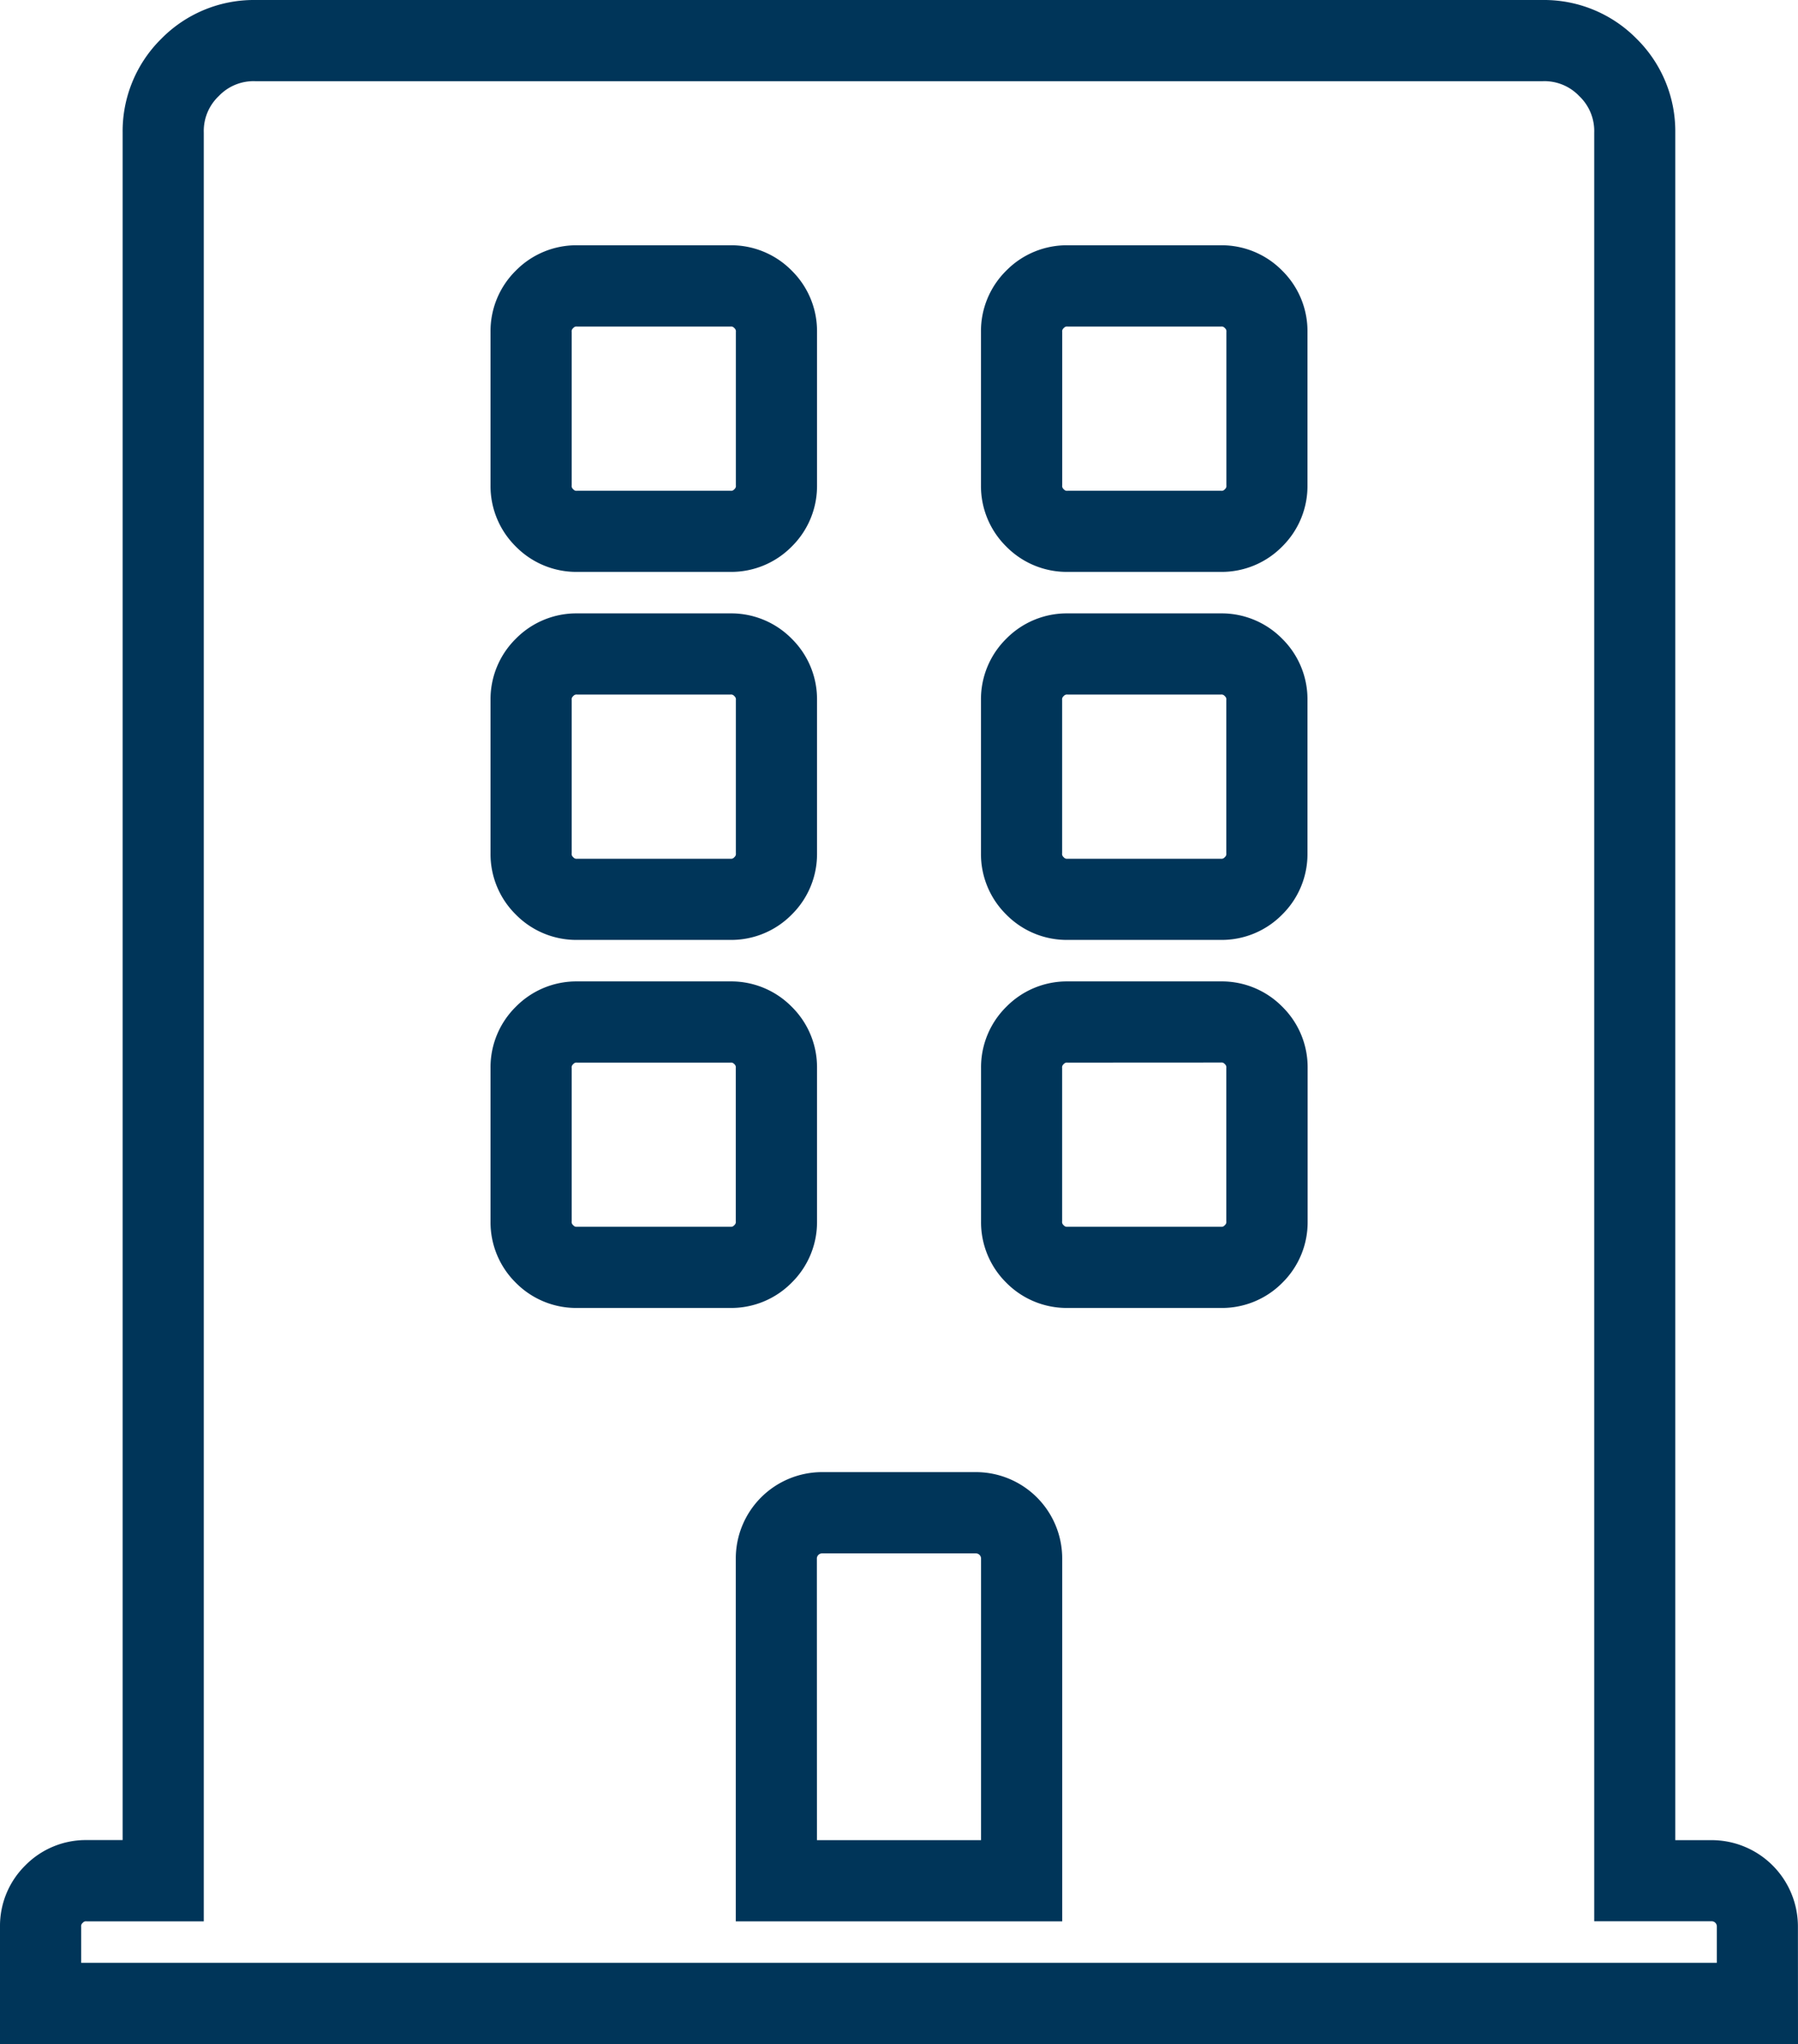
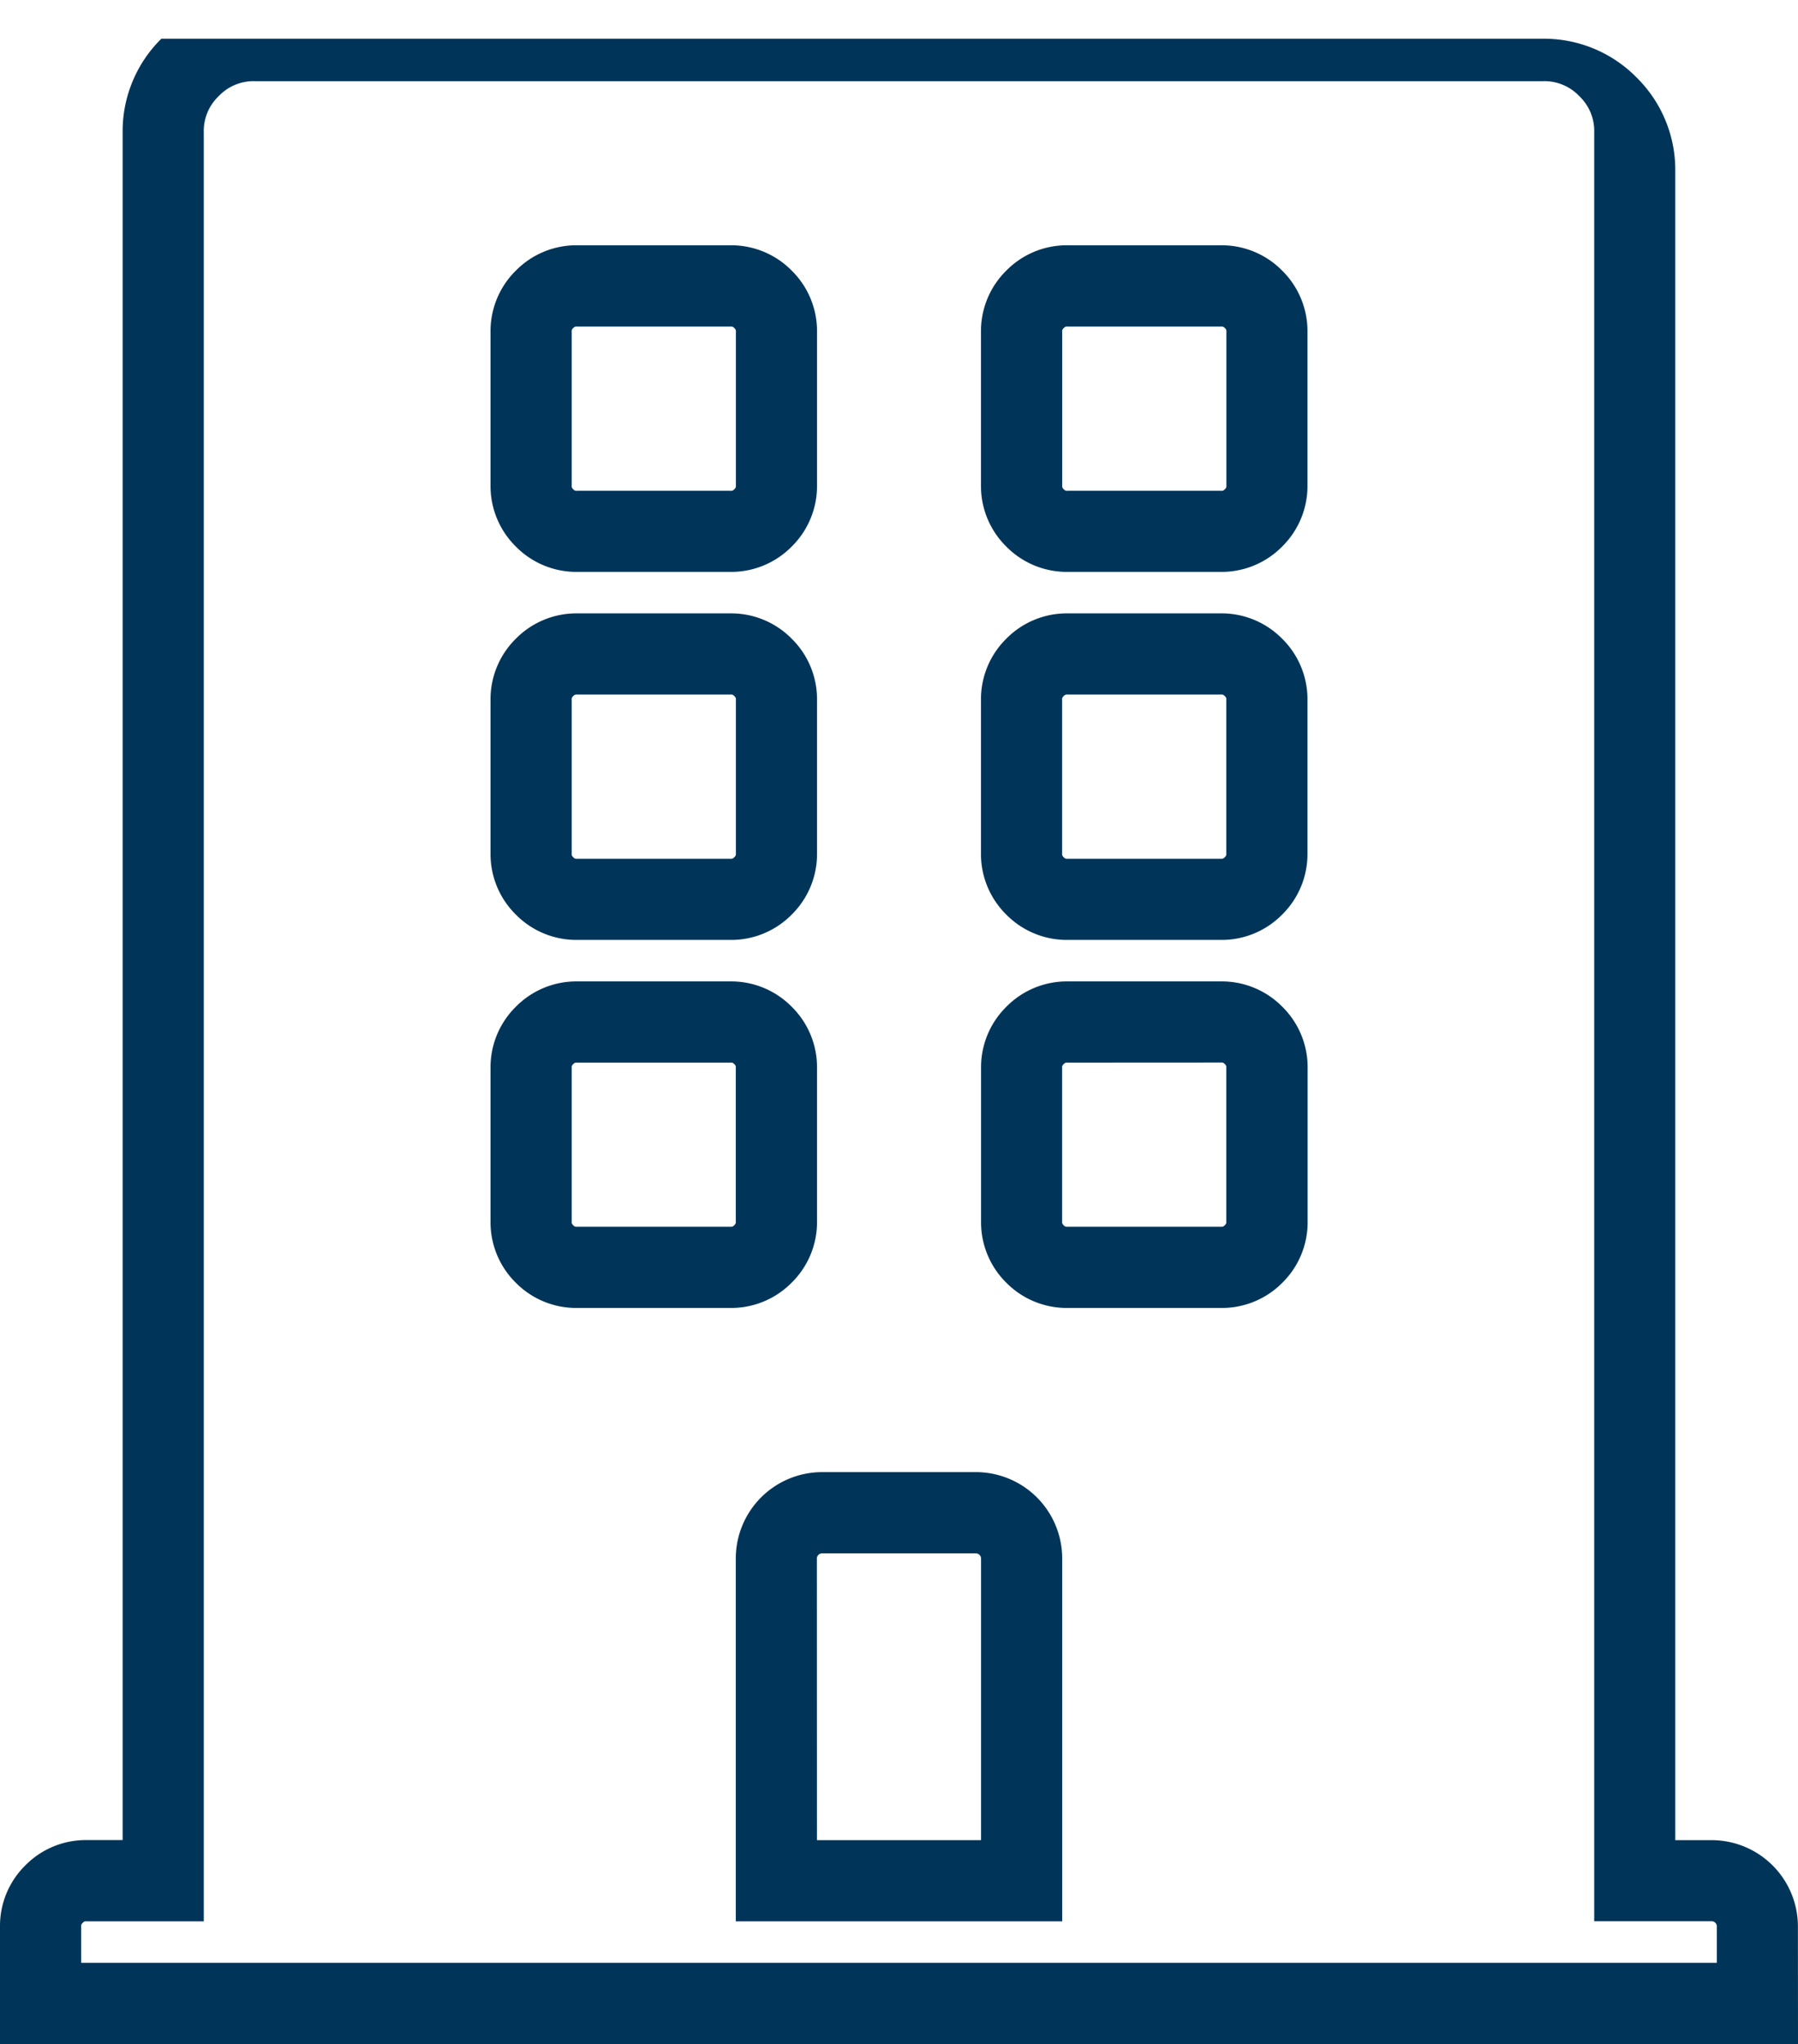
<svg xmlns="http://www.w3.org/2000/svg" width="22.154" height="25.176" viewBox="0 0 22.154 25.176">
-   <path d="M21.654,10.676H-.5V9.231a1.046,1.046,0,0,1,.312-.755,1.046,1.046,0,0,1,.755-.312h.444V-12.867a1.6,1.6,0,0,1,.477-1.156A1.6,1.6,0,0,1,2.644-14.5H18.509a1.6,1.6,0,0,1,1.156.477,1.6,1.6,0,0,1,.477,1.156V8.165h.444a1.064,1.064,0,0,1,1.067,1.067ZM.5,9.676H20.654V9.231a.064.064,0,0,0-.067-.067H19.143V-12.867a.591.591,0,0,0-.184-.449.591.591,0,0,0-.449-.184H2.644a.591.591,0,0,0-.449.184.591.591,0,0,0-.184.449V9.165H.567a.051.051,0,0,0-.048.019A.051.051,0,0,0,.5,9.231Zm12.088-.511H8.566V4.7A1.064,1.064,0,0,1,9.632,3.632h1.889A1.064,1.064,0,0,1,12.588,4.7Zm-3.022-1h2.022V4.7a.064.064,0,0,0-.067-.067H9.632a.064.064,0,0,0-.067.067ZM14.543,1.61H12.654A1.046,1.046,0,0,1,11.9,1.3a1.046,1.046,0,0,1-.312-.755V-1.346A1.046,1.046,0,0,1,11.9-2.1a1.046,1.046,0,0,1,.755-.312h1.889A1.046,1.046,0,0,1,15.3-2.1a1.046,1.046,0,0,1,.312.755V.543A1.046,1.046,0,0,1,15.3,1.3,1.046,1.046,0,0,1,14.543,1.61ZM12.654-1.412a.051.051,0,0,0-.048.019.051.051,0,0,0-.019.048V.543a.051.051,0,0,0,.019.048.051.051,0,0,0,.048.019h1.889a.051.051,0,0,0,.048-.019A.051.051,0,0,0,14.61.543V-1.346a.051.051,0,0,0-.019-.048.051.051,0,0,0-.048-.019ZM8.5,1.61H6.611A1.046,1.046,0,0,1,5.856,1.3,1.046,1.046,0,0,1,5.544.543V-1.346A1.046,1.046,0,0,1,5.856-2.1a1.046,1.046,0,0,1,.755-.312H8.5a1.046,1.046,0,0,1,.755.312,1.046,1.046,0,0,1,.312.755V.543a1.046,1.046,0,0,1-.312.755A1.046,1.046,0,0,1,8.5,1.61ZM6.611-1.412a.051.051,0,0,0-.048.019.051.051,0,0,0-.019.048V.543a.051.051,0,0,0,.019.048A.051.051,0,0,0,6.611.61H8.5A.051.051,0,0,0,8.547.591.051.051,0,0,0,8.566.543V-1.346a.051.051,0,0,0-.019-.048A.051.051,0,0,0,8.5-1.412Zm7.933-1.511H12.654a1.046,1.046,0,0,1-.755-.312,1.046,1.046,0,0,1-.312-.755V-5.878a1.046,1.046,0,0,1,.312-.755,1.046,1.046,0,0,1,.755-.312h1.889a1.046,1.046,0,0,1,.755.312,1.046,1.046,0,0,1,.312.755V-3.99a1.046,1.046,0,0,1-.312.755A1.046,1.046,0,0,1,14.543-2.923ZM12.654-5.945a.052.052,0,0,0-.048.019.051.051,0,0,0-.019.048V-3.99a.051.051,0,0,0,.019.048.051.051,0,0,0,.048.019h1.889a.051.051,0,0,0,.048-.019.051.051,0,0,0,.019-.048V-5.878a.051.051,0,0,0-.019-.048.051.051,0,0,0-.048-.019H12.654ZM8.5-2.923H6.611a1.046,1.046,0,0,1-.755-.312,1.046,1.046,0,0,1-.312-.755V-5.878a1.046,1.046,0,0,1,.312-.755,1.046,1.046,0,0,1,.755-.312H8.5a1.046,1.046,0,0,1,.755.312,1.046,1.046,0,0,1,.312.755V-3.99a1.046,1.046,0,0,1-.312.755A1.046,1.046,0,0,1,8.5-2.923ZM6.611-5.945a.051.051,0,0,0-.048.019.051.051,0,0,0-.019.048V-3.99a.051.051,0,0,0,.019.048.051.051,0,0,0,.048.019H8.5a.051.051,0,0,0,.048-.019.051.051,0,0,0,.019-.048V-5.878a.051.051,0,0,0-.019-.048A.051.051,0,0,0,8.5-5.945H6.611Zm7.933-1.511H12.654a1.046,1.046,0,0,1-.755-.312,1.046,1.046,0,0,1-.312-.755v-1.889a1.046,1.046,0,0,1,.312-.755,1.046,1.046,0,0,1,.755-.312h1.889a1.046,1.046,0,0,1,.755.312,1.046,1.046,0,0,1,.312.755v1.889a1.046,1.046,0,0,1-.312.755A1.046,1.046,0,0,1,14.543-7.456Zm-1.889-3.022a.051.051,0,0,0-.048.019.051.051,0,0,0-.019.048v1.889a.051.051,0,0,0,.019.048.051.051,0,0,0,.048.019h1.889a.051.051,0,0,0,.048-.019.051.051,0,0,0,.019-.048v-1.889a.051.051,0,0,0-.019-.048.051.051,0,0,0-.048-.019ZM8.5-7.456H6.611a1.046,1.046,0,0,1-.755-.312,1.046,1.046,0,0,1-.312-.755v-1.889a1.046,1.046,0,0,1,.312-.755,1.046,1.046,0,0,1,.755-.312H8.5a1.046,1.046,0,0,1,.755.312,1.046,1.046,0,0,1,.312.755v1.889a1.046,1.046,0,0,1-.312.755A1.046,1.046,0,0,1,8.5-7.456ZM6.611-10.478a.051.051,0,0,0-.048.019.051.051,0,0,0-.019.048v1.889a.051.051,0,0,0,.019.048.051.051,0,0,0,.048.019H8.5a.051.051,0,0,0,.048-.019.051.051,0,0,0,.019-.048v-1.889a.051.051,0,0,0-.019-.048.051.051,0,0,0-.048-.019Z" transform="translate(0.5 14.5)" fill="#003559" />
+   <path d="M21.654,10.676H-.5V9.231a1.046,1.046,0,0,1,.312-.755,1.046,1.046,0,0,1,.755-.312h.444V-12.867a1.6,1.6,0,0,1,.477-1.156H18.509a1.6,1.6,0,0,1,1.156.477,1.6,1.6,0,0,1,.477,1.156V8.165h.444a1.064,1.064,0,0,1,1.067,1.067ZM.5,9.676H20.654V9.231a.064.064,0,0,0-.067-.067H19.143V-12.867a.591.591,0,0,0-.184-.449.591.591,0,0,0-.449-.184H2.644a.591.591,0,0,0-.449.184.591.591,0,0,0-.184.449V9.165H.567a.051.051,0,0,0-.048.019A.051.051,0,0,0,.5,9.231Zm12.088-.511H8.566V4.7A1.064,1.064,0,0,1,9.632,3.632h1.889A1.064,1.064,0,0,1,12.588,4.7Zm-3.022-1h2.022V4.7a.064.064,0,0,0-.067-.067H9.632a.064.064,0,0,0-.067.067ZM14.543,1.61H12.654A1.046,1.046,0,0,1,11.9,1.3a1.046,1.046,0,0,1-.312-.755V-1.346A1.046,1.046,0,0,1,11.9-2.1a1.046,1.046,0,0,1,.755-.312h1.889A1.046,1.046,0,0,1,15.3-2.1a1.046,1.046,0,0,1,.312.755V.543A1.046,1.046,0,0,1,15.3,1.3,1.046,1.046,0,0,1,14.543,1.61ZM12.654-1.412a.051.051,0,0,0-.048.019.051.051,0,0,0-.019.048V.543a.051.051,0,0,0,.019.048.051.051,0,0,0,.048.019h1.889a.051.051,0,0,0,.048-.019A.051.051,0,0,0,14.61.543V-1.346a.051.051,0,0,0-.019-.048.051.051,0,0,0-.048-.019ZM8.5,1.61H6.611A1.046,1.046,0,0,1,5.856,1.3,1.046,1.046,0,0,1,5.544.543V-1.346A1.046,1.046,0,0,1,5.856-2.1a1.046,1.046,0,0,1,.755-.312H8.5a1.046,1.046,0,0,1,.755.312,1.046,1.046,0,0,1,.312.755V.543a1.046,1.046,0,0,1-.312.755A1.046,1.046,0,0,1,8.5,1.61ZM6.611-1.412a.051.051,0,0,0-.048.019.051.051,0,0,0-.019.048V.543a.051.051,0,0,0,.019.048A.051.051,0,0,0,6.611.61H8.5A.051.051,0,0,0,8.547.591.051.051,0,0,0,8.566.543V-1.346a.051.051,0,0,0-.019-.048A.051.051,0,0,0,8.5-1.412Zm7.933-1.511H12.654a1.046,1.046,0,0,1-.755-.312,1.046,1.046,0,0,1-.312-.755V-5.878a1.046,1.046,0,0,1,.312-.755,1.046,1.046,0,0,1,.755-.312h1.889a1.046,1.046,0,0,1,.755.312,1.046,1.046,0,0,1,.312.755V-3.99a1.046,1.046,0,0,1-.312.755A1.046,1.046,0,0,1,14.543-2.923ZM12.654-5.945a.052.052,0,0,0-.048.019.051.051,0,0,0-.019.048V-3.99a.051.051,0,0,0,.019.048.051.051,0,0,0,.048.019h1.889a.051.051,0,0,0,.048-.019.051.051,0,0,0,.019-.048V-5.878a.051.051,0,0,0-.019-.048.051.051,0,0,0-.048-.019H12.654ZM8.5-2.923H6.611a1.046,1.046,0,0,1-.755-.312,1.046,1.046,0,0,1-.312-.755V-5.878a1.046,1.046,0,0,1,.312-.755,1.046,1.046,0,0,1,.755-.312H8.5a1.046,1.046,0,0,1,.755.312,1.046,1.046,0,0,1,.312.755V-3.99a1.046,1.046,0,0,1-.312.755A1.046,1.046,0,0,1,8.5-2.923ZM6.611-5.945a.051.051,0,0,0-.048.019.051.051,0,0,0-.019.048V-3.99a.051.051,0,0,0,.019.048.051.051,0,0,0,.048.019H8.5a.051.051,0,0,0,.048-.019.051.051,0,0,0,.019-.048V-5.878a.051.051,0,0,0-.019-.048A.051.051,0,0,0,8.5-5.945H6.611Zm7.933-1.511H12.654a1.046,1.046,0,0,1-.755-.312,1.046,1.046,0,0,1-.312-.755v-1.889a1.046,1.046,0,0,1,.312-.755,1.046,1.046,0,0,1,.755-.312h1.889a1.046,1.046,0,0,1,.755.312,1.046,1.046,0,0,1,.312.755v1.889a1.046,1.046,0,0,1-.312.755A1.046,1.046,0,0,1,14.543-7.456Zm-1.889-3.022a.051.051,0,0,0-.048.019.051.051,0,0,0-.019.048v1.889a.051.051,0,0,0,.019.048.051.051,0,0,0,.048.019h1.889a.051.051,0,0,0,.048-.019.051.051,0,0,0,.019-.048v-1.889a.051.051,0,0,0-.019-.048.051.051,0,0,0-.048-.019ZM8.5-7.456H6.611a1.046,1.046,0,0,1-.755-.312,1.046,1.046,0,0,1-.312-.755v-1.889a1.046,1.046,0,0,1,.312-.755,1.046,1.046,0,0,1,.755-.312H8.5a1.046,1.046,0,0,1,.755.312,1.046,1.046,0,0,1,.312.755v1.889a1.046,1.046,0,0,1-.312.755A1.046,1.046,0,0,1,8.5-7.456ZM6.611-10.478a.051.051,0,0,0-.048.019.051.051,0,0,0-.019.048v1.889a.051.051,0,0,0,.019.048.051.051,0,0,0,.048.019H8.5a.051.051,0,0,0,.048-.019.051.051,0,0,0,.019-.048v-1.889a.051.051,0,0,0-.019-.048.051.051,0,0,0-.048-.019Z" transform="translate(0.5 14.5)" fill="#003559" />
</svg>